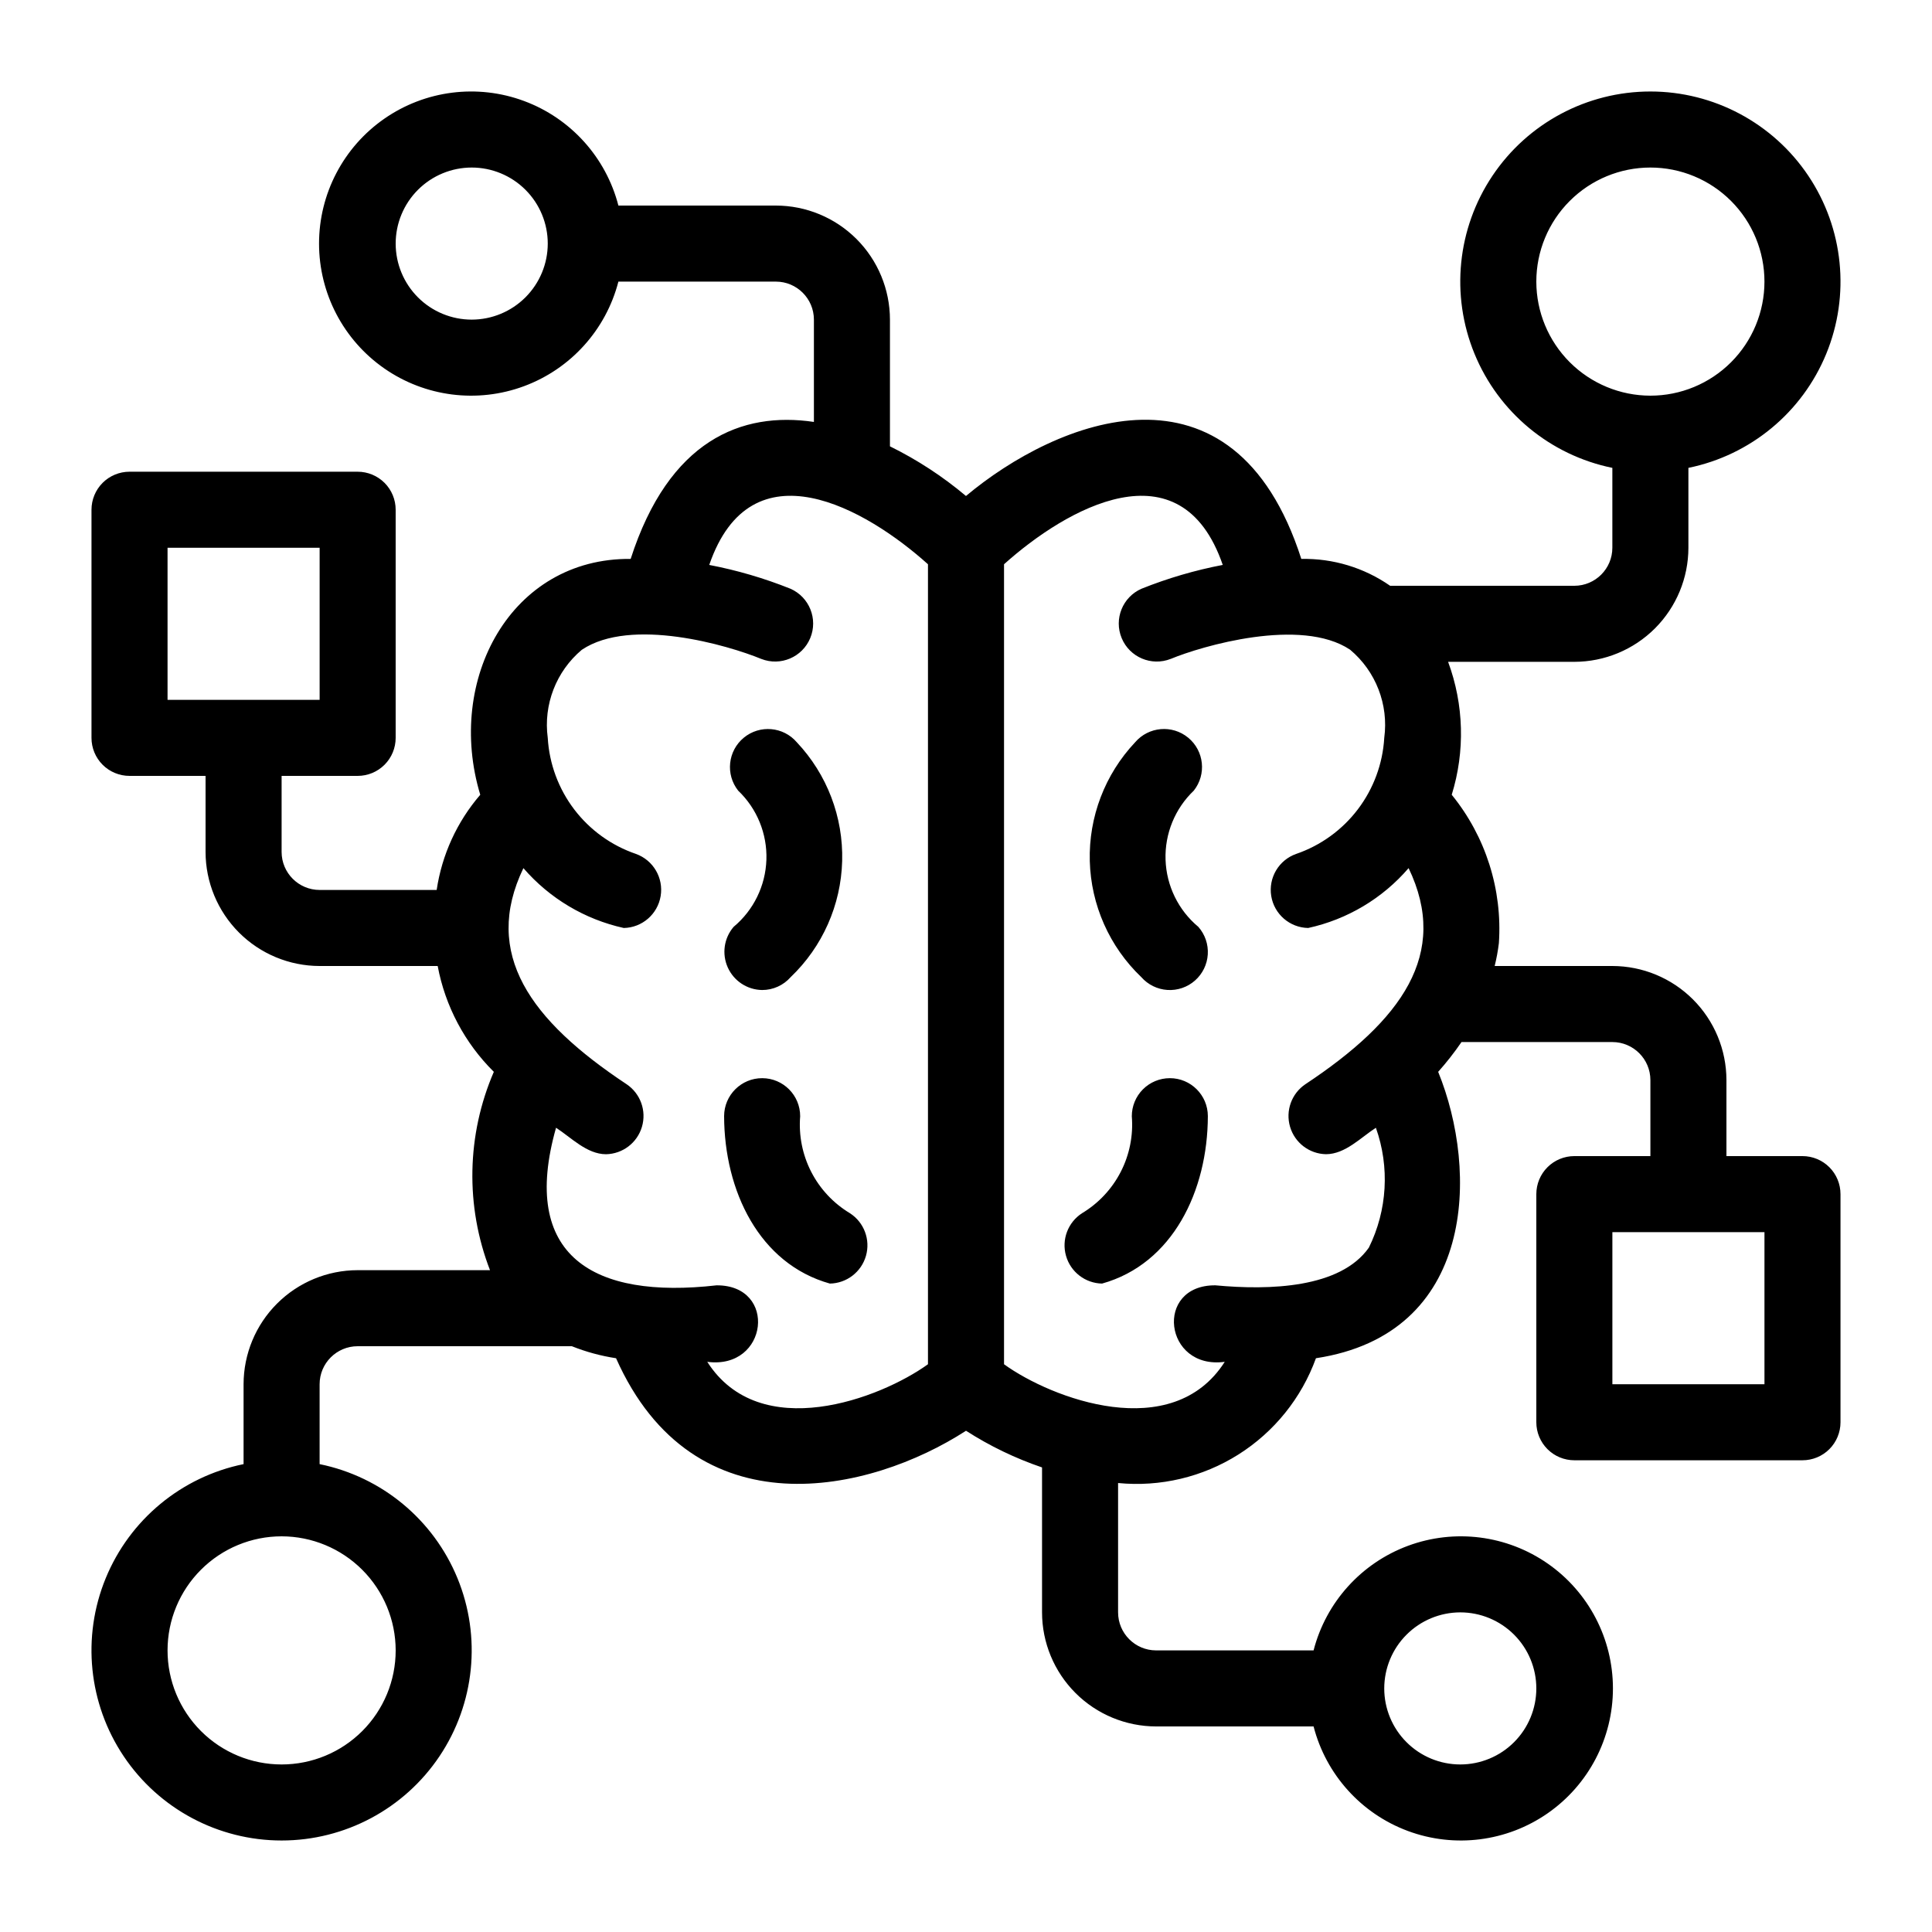
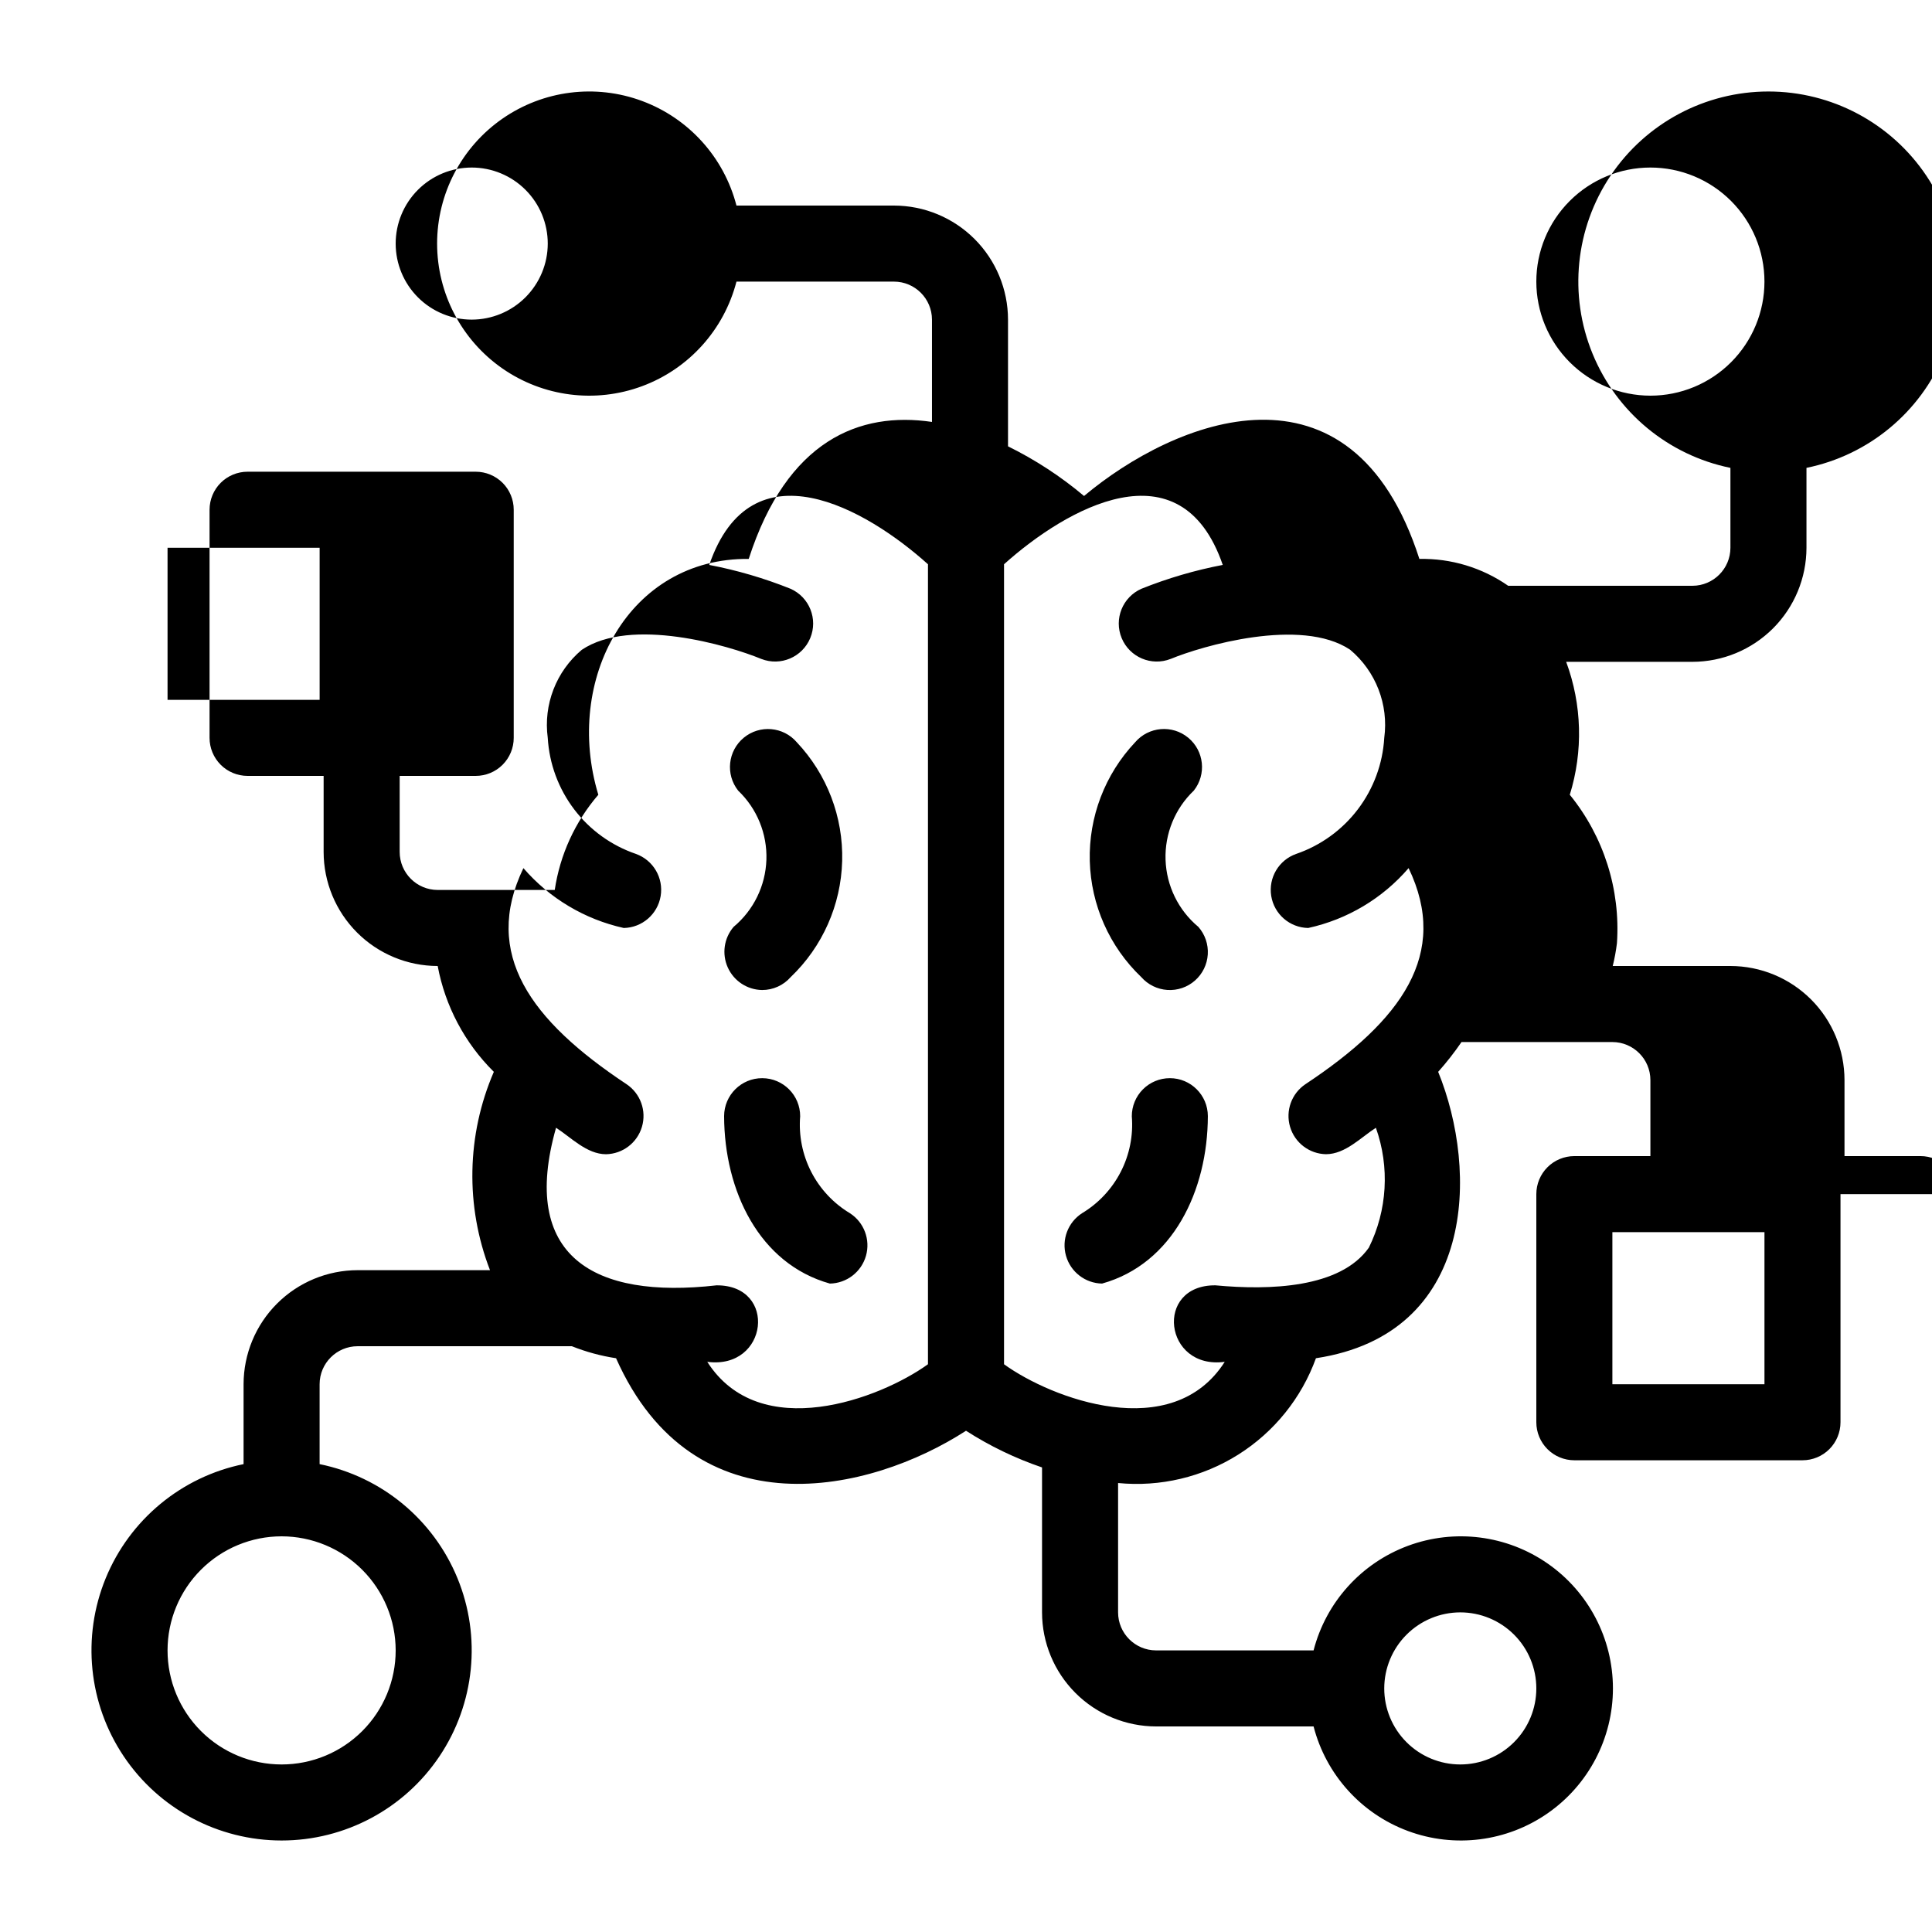
<svg xmlns="http://www.w3.org/2000/svg" fill="#000000" width="800px" height="800px" version="1.1" viewBox="144 144 512 512">
-   <path d="m446.46 402.95c-8.441-8.051-13.348-19.117-13.656-30.781-0.305-11.66 4.012-22.969 12.016-31.457 3.57-4.168 9.824-4.711 14.059-1.219 4.238 3.488 4.898 9.73 1.488 14.031-4.992 4.762-7.715 11.43-7.484 18.324 0.23 6.894 3.394 13.363 8.691 17.781 1.77 2.004 2.668 4.629 2.5 7.297-0.164 2.668-1.387 5.16-3.391 6.926-2.004 1.77-4.633 2.668-7.301 2.496-2.664-0.168-5.156-1.391-6.922-3.398zm7.559 26.773-0.004 0.004c-2.676 0-5.242 1.066-7.133 2.961-1.891 1.898-2.949 4.469-2.941 7.144 0.414 5.086-0.602 10.184-2.934 14.723-2.332 4.535-5.883 8.332-10.258 10.961-3.742 2.418-5.469 7-4.246 11.285 1.219 4.289 5.098 7.273 9.555 7.359 18.734-5.231 27.996-24.602 28.035-44.387-0.016-5.555-4.523-10.051-10.078-10.047zm-108.05-23.359c2.894 0.008 5.652-1.238 7.562-3.414 8.438-8.055 13.344-19.117 13.652-30.781 0.309-11.66-4.012-22.969-12.016-31.453-3.57-4.164-9.82-4.707-14.051-1.219-4.234 3.492-4.898 9.727-1.496 14.027 4.992 4.762 7.715 11.426 7.484 18.32s-3.391 13.367-8.688 17.785c-2.559 2.984-3.16 7.18-1.543 10.766 1.617 3.586 5.16 5.914 9.094 5.969zm23.27 59.152c-4.371-2.629-7.926-6.422-10.258-10.961-2.328-4.539-3.344-9.637-2.93-14.723 0.016-5.566-4.484-10.09-10.051-10.105-5.562-0.016-10.086 4.481-10.105 10.047 0.047 19.793 9.293 39.148 28.035 44.387 4.457-0.086 8.336-3.07 9.559-7.359 1.219-4.285-0.504-8.867-4.25-11.285zm262.51-5.059v60.457c0 2.672-1.059 5.234-2.949 7.125-1.891 1.891-4.453 2.949-7.125 2.949h-60.457c-2.672 0-5.238-1.059-7.125-2.949-1.891-1.891-2.953-4.453-2.953-7.125v-60.457c0-2.676 1.062-5.238 2.953-7.129 1.887-1.887 4.453-2.949 7.125-2.949h20.152v-20.152c-0.008-5.562-4.516-10.07-10.078-10.074h-39.98c-1.891 2.762-3.957 5.398-6.184 7.894 10.711 26.281 10.02 69.473-32.391 75.898-3.828 10.551-11.059 19.531-20.555 25.52-9.492 5.988-20.711 8.645-31.879 7.551v34.277c0.004 5.562 4.512 10.07 10.074 10.078h41.734c3.301-12.777 12.641-23.125 25.012-27.715 12.371-4.586 26.203-2.832 37.031 4.703 10.832 7.535 17.289 19.895 17.289 33.086 0 13.195-6.457 25.551-17.289 33.086-10.828 7.535-24.66 9.293-37.031 4.703-12.371-4.586-21.711-14.938-25.012-27.711h-41.734c-8.016-0.012-15.699-3.199-21.363-8.863-5.668-5.668-8.855-13.352-8.863-21.367v-38.41c-7.086-2.414-13.852-5.676-20.148-9.719-25.414 16.453-72.109 27.195-92.742-19.219-4.016-0.613-7.945-1.68-11.715-3.184h-56.766c-5.562 0.004-10.074 4.512-10.078 10.074v21.172c16.457 3.359 30.156 14.699 36.535 30.238 6.375 15.539 4.586 33.234-4.769 47.184-9.352 13.949-25.047 22.32-41.84 22.32-16.797 0-32.492-8.371-41.844-22.32-9.355-13.949-11.145-31.645-4.769-47.184 6.379-15.539 20.078-26.879 36.535-30.238v-21.172c0.008-8.016 3.195-15.699 8.863-21.363 5.668-5.668 13.352-8.855 21.367-8.863h35.078-0.004c-6.566-16.977-6.203-35.855 1.016-52.562-7.695-7.621-12.887-17.406-14.879-28.047h-31.289c-8.016-0.012-15.699-3.199-21.363-8.863-5.668-5.668-8.855-13.352-8.863-21.367v-20.152h-20.152c-2.676 0-5.238-1.059-7.129-2.949-1.887-1.891-2.949-4.453-2.949-7.125v-60.457c0-2.676 1.062-5.238 2.949-7.129 1.891-1.887 4.453-2.949 7.129-2.949h60.457c2.672 0 5.234 1.062 7.125 2.949 1.891 1.891 2.949 4.453 2.949 7.129v60.457c0 2.672-1.059 5.234-2.949 7.125s-4.453 2.949-7.125 2.949h-20.152v20.152c0.004 5.562 4.512 10.07 10.074 10.078h31.02c1.387-9.332 5.391-18.082 11.551-25.227-9.234-30.535 8.141-62.809 39.859-62.504 10.129-31.461 29.375-39.145 48.562-36.301v-27.113c-0.008-5.562-4.516-10.07-10.078-10.074h-41.734c-3.301 12.773-12.641 23.125-25.012 27.711-12.367 4.59-26.199 2.832-37.031-4.703-10.832-7.535-17.289-19.891-17.289-33.086 0-13.191 6.457-25.551 17.289-33.086 10.832-7.535 24.664-9.293 37.031-4.703 12.371 4.586 21.711 14.938 25.012 27.715h41.734c8.016 0.008 15.699 3.195 21.367 8.863 5.664 5.664 8.852 13.348 8.863 21.363v33.578c7.223 3.559 13.988 7.977 20.148 13.16 24.008-20.125 70.871-39.293 88.867 16.676 8.402-0.172 16.641 2.32 23.539 7.121h48.816c5.562-0.008 10.07-4.516 10.074-10.078v-21.172c-16.457-3.359-30.156-14.699-36.531-30.238-6.379-15.539-4.59-33.234 4.766-47.184 9.355-13.949 25.047-22.32 41.844-22.32s32.488 8.371 41.844 22.32c9.355 13.949 11.141 31.645 4.766 47.184s-20.078 26.879-36.535 30.238v21.172c-0.008 8.016-3.195 15.699-8.863 21.367-5.668 5.664-13.352 8.852-21.363 8.863h-33.457c4.195 11.316 4.535 23.703 0.961 35.23 8.996 11.051 13.461 25.109 12.496 39.324-0.25 2.039-0.621 4.062-1.117 6.055h31.191c8.016 0.008 15.699 3.195 21.367 8.863 5.664 5.664 8.852 13.348 8.863 21.363v20.152h20.152c2.672 0 5.234 1.062 7.125 2.949 1.891 1.891 2.949 4.453 2.949 7.129zm-50.379-211.6c8.016 0 15.703-3.184 21.375-8.855 5.668-5.668 8.852-13.355 8.852-21.371 0-8.02-3.184-15.707-8.852-21.375-5.672-5.672-13.359-8.855-21.375-8.855-8.02 0-15.707 3.184-21.375 8.855-5.672 5.668-8.855 13.355-8.855 21.375 0.008 8.012 3.195 15.695 8.863 21.363 5.668 5.668 13.352 8.855 21.367 8.863zm-292.21-40.305c0-5.344-2.121-10.469-5.902-14.25-3.777-3.777-8.906-5.902-14.25-5.902s-10.469 2.125-14.25 5.902c-3.777 3.781-5.902 8.906-5.902 14.25s2.125 10.469 5.902 14.25c3.781 3.781 8.906 5.902 14.25 5.902 5.344-0.008 10.465-2.133 14.242-5.91 3.777-3.777 5.906-8.898 5.91-14.242zm-100.76 120.91h40.305v-40.305h-40.305zm30.23 221.68c-8.02 0-15.707 3.184-21.375 8.855-5.672 5.668-8.855 13.355-8.855 21.375 0 8.016 3.184 15.703 8.855 21.375 5.668 5.668 13.355 8.852 21.375 8.852 8.016 0 15.703-3.184 21.371-8.852 5.672-5.672 8.855-13.359 8.855-21.375-0.008-8.016-3.195-15.699-8.863-21.367-5.668-5.668-13.352-8.855-21.363-8.863zm292.21 40.305h-0.004c0 5.344 2.125 10.473 5.902 14.25 3.781 3.781 8.906 5.902 14.25 5.902s10.473-2.121 14.25-5.902c3.781-3.777 5.902-8.906 5.902-14.25s-2.121-10.469-5.902-14.25c-3.777-3.777-8.906-5.902-14.25-5.902-5.344 0.008-10.465 2.133-14.242 5.91s-5.902 8.898-5.91 14.242zm-120.92-85.914v-212c-16.398-14.738-46.84-32.207-57.965 0.176v0.004c7.363 1.406 14.57 3.519 21.527 6.309 5.012 2.211 7.336 8.02 5.238 13.078-2.102 5.062-7.859 7.516-12.961 5.527-8.805-3.633-34.539-11.168-47.57-2.43h-0.004c-6.809 5.723-10.215 14.535-9.027 23.352 0.402 6.871 2.844 13.465 7.008 18.945 4.168 5.477 9.871 9.59 16.387 11.812 4.578 1.664 7.32 6.356 6.523 11.16-0.797 4.809-4.906 8.363-9.773 8.461-10.344-2.285-19.672-7.852-26.598-15.863-10.93 22.703 1.816 40.352 27.352 57.27 3.672 2.473 5.316 7.035 4.062 11.281-1.25 4.242-5.109 7.184-9.531 7.269-5.106-0.02-9.262-4.461-13.234-7.019-9.656 34.039 9.898 45.48 42.547 41.762 16.219-0.086 13.723 22.406-2.473 20.273 13.953 21.836 45.824 9.781 58.492 0.637zm100.02-74.203c25.543-16.926 38.277-34.555 27.352-57.273-6.91 8.039-16.25 13.605-26.605 15.867-4.887-0.082-9.016-3.656-9.801-8.48-0.781-4.828 2.004-9.523 6.613-11.148 6.5-2.234 12.191-6.348 16.348-11.824s6.59-12.066 6.992-18.926c1.191-8.828-2.227-17.648-9.051-23.371-13.047-8.699-39.355-0.953-47.535 2.441l-0.004-0.004c-5.106 2.016-10.887-0.434-12.992-5.5-2.109-5.07 0.23-10.895 5.258-13.094 6.957-2.789 14.168-4.902 21.527-6.309-11.133-32.371-41.523-14.934-57.965-0.176v212.01c12.609 9.117 44.547 21.199 58.492-0.645-16.125 2.164-18.773-20.391-2.473-20.273 14.375 1.348 33.094 0.758 40.664-9.988 4.891-9.902 5.562-21.359 1.863-31.766-3.965 2.551-8.113 6.988-13.215 7.004-4.422-0.082-8.281-3.023-9.531-7.266-1.25-4.246 0.391-8.809 4.062-11.281zm121.66 39.203h-40.305v40.305h40.305z" />
+   <path d="m446.46 402.95c-8.441-8.051-13.348-19.117-13.656-30.781-0.305-11.66 4.012-22.969 12.016-31.457 3.57-4.168 9.824-4.711 14.059-1.219 4.238 3.488 4.898 9.73 1.488 14.031-4.992 4.762-7.715 11.43-7.484 18.324 0.23 6.894 3.394 13.363 8.691 17.781 1.77 2.004 2.668 4.629 2.5 7.297-0.164 2.668-1.387 5.16-3.391 6.926-2.004 1.77-4.633 2.668-7.301 2.496-2.664-0.168-5.156-1.391-6.922-3.398zm7.559 26.773-0.004 0.004c-2.676 0-5.242 1.066-7.133 2.961-1.891 1.898-2.949 4.469-2.941 7.144 0.414 5.086-0.602 10.184-2.934 14.723-2.332 4.535-5.883 8.332-10.258 10.961-3.742 2.418-5.469 7-4.246 11.285 1.219 4.289 5.098 7.273 9.555 7.359 18.734-5.231 27.996-24.602 28.035-44.387-0.016-5.555-4.523-10.051-10.078-10.047zm-108.05-23.359c2.894 0.008 5.652-1.238 7.562-3.414 8.438-8.055 13.344-19.117 13.652-30.781 0.309-11.66-4.012-22.969-12.016-31.453-3.57-4.164-9.82-4.707-14.051-1.219-4.234 3.492-4.898 9.727-1.496 14.027 4.992 4.762 7.715 11.426 7.484 18.32s-3.391 13.367-8.688 17.785c-2.559 2.984-3.16 7.18-1.543 10.766 1.617 3.586 5.16 5.914 9.094 5.969zm23.27 59.152c-4.371-2.629-7.926-6.422-10.258-10.961-2.328-4.539-3.344-9.637-2.93-14.723 0.016-5.566-4.484-10.09-10.051-10.105-5.562-0.016-10.086 4.481-10.105 10.047 0.047 19.793 9.293 39.148 28.035 44.387 4.457-0.086 8.336-3.07 9.559-7.359 1.219-4.285-0.504-8.867-4.25-11.285zm262.51-5.059v60.457c0 2.672-1.059 5.234-2.949 7.125-1.891 1.891-4.453 2.949-7.125 2.949h-60.457c-2.672 0-5.238-1.059-7.125-2.949-1.891-1.891-2.953-4.453-2.953-7.125v-60.457c0-2.676 1.062-5.238 2.953-7.129 1.887-1.887 4.453-2.949 7.125-2.949h20.152v-20.152c-0.008-5.562-4.516-10.07-10.078-10.074h-39.98c-1.891 2.762-3.957 5.398-6.184 7.894 10.711 26.281 10.02 69.473-32.391 75.898-3.828 10.551-11.059 19.531-20.555 25.52-9.492 5.988-20.711 8.645-31.879 7.551v34.277c0.004 5.562 4.512 10.07 10.074 10.078h41.734c3.301-12.777 12.641-23.125 25.012-27.715 12.371-4.586 26.203-2.832 37.031 4.703 10.832 7.535 17.289 19.895 17.289 33.086 0 13.195-6.457 25.551-17.289 33.086-10.828 7.535-24.66 9.293-37.031 4.703-12.371-4.586-21.711-14.938-25.012-27.711h-41.734c-8.016-0.012-15.699-3.199-21.363-8.863-5.668-5.668-8.855-13.352-8.863-21.367v-38.41c-7.086-2.414-13.852-5.676-20.148-9.719-25.414 16.453-72.109 27.195-92.742-19.219-4.016-0.613-7.945-1.68-11.715-3.184h-56.766c-5.562 0.004-10.074 4.512-10.078 10.074v21.172c16.457 3.359 30.156 14.699 36.535 30.238 6.375 15.539 4.586 33.234-4.769 47.184-9.352 13.949-25.047 22.32-41.84 22.32-16.797 0-32.492-8.371-41.844-22.32-9.355-13.949-11.145-31.645-4.769-47.184 6.379-15.539 20.078-26.879 36.535-30.238v-21.172c0.008-8.016 3.195-15.699 8.863-21.363 5.668-5.668 13.352-8.855 21.367-8.863h35.078-0.004c-6.566-16.977-6.203-35.855 1.016-52.562-7.695-7.621-12.887-17.406-14.879-28.047c-8.016-0.012-15.699-3.199-21.363-8.863-5.668-5.668-8.855-13.352-8.863-21.367v-20.152h-20.152c-2.676 0-5.238-1.059-7.129-2.949-1.887-1.891-2.949-4.453-2.949-7.125v-60.457c0-2.676 1.062-5.238 2.949-7.129 1.891-1.887 4.453-2.949 7.129-2.949h60.457c2.672 0 5.234 1.062 7.125 2.949 1.891 1.891 2.949 4.453 2.949 7.129v60.457c0 2.672-1.059 5.234-2.949 7.125s-4.453 2.949-7.125 2.949h-20.152v20.152c0.004 5.562 4.512 10.07 10.074 10.078h31.02c1.387-9.332 5.391-18.082 11.551-25.227-9.234-30.535 8.141-62.809 39.859-62.504 10.129-31.461 29.375-39.145 48.562-36.301v-27.113c-0.008-5.562-4.516-10.07-10.078-10.074h-41.734c-3.301 12.773-12.641 23.125-25.012 27.711-12.367 4.59-26.199 2.832-37.031-4.703-10.832-7.535-17.289-19.891-17.289-33.086 0-13.191 6.457-25.551 17.289-33.086 10.832-7.535 24.664-9.293 37.031-4.703 12.371 4.586 21.711 14.938 25.012 27.715h41.734c8.016 0.008 15.699 3.195 21.367 8.863 5.664 5.664 8.852 13.348 8.863 21.363v33.578c7.223 3.559 13.988 7.977 20.148 13.16 24.008-20.125 70.871-39.293 88.867 16.676 8.402-0.172 16.641 2.32 23.539 7.121h48.816c5.562-0.008 10.07-4.516 10.074-10.078v-21.172c-16.457-3.359-30.156-14.699-36.531-30.238-6.379-15.539-4.59-33.234 4.766-47.184 9.355-13.949 25.047-22.32 41.844-22.32s32.488 8.371 41.844 22.32c9.355 13.949 11.141 31.645 4.766 47.184s-20.078 26.879-36.535 30.238v21.172c-0.008 8.016-3.195 15.699-8.863 21.367-5.668 5.664-13.352 8.852-21.363 8.863h-33.457c4.195 11.316 4.535 23.703 0.961 35.23 8.996 11.051 13.461 25.109 12.496 39.324-0.25 2.039-0.621 4.062-1.117 6.055h31.191c8.016 0.008 15.699 3.195 21.367 8.863 5.664 5.664 8.852 13.348 8.863 21.363v20.152h20.152c2.672 0 5.234 1.062 7.125 2.949 1.891 1.891 2.949 4.453 2.949 7.129zm-50.379-211.6c8.016 0 15.703-3.184 21.375-8.855 5.668-5.668 8.852-13.355 8.852-21.371 0-8.02-3.184-15.707-8.852-21.375-5.672-5.672-13.359-8.855-21.375-8.855-8.02 0-15.707 3.184-21.375 8.855-5.672 5.668-8.855 13.355-8.855 21.375 0.008 8.012 3.195 15.695 8.863 21.363 5.668 5.668 13.352 8.855 21.367 8.863zm-292.21-40.305c0-5.344-2.121-10.469-5.902-14.25-3.777-3.777-8.906-5.902-14.25-5.902s-10.469 2.125-14.25 5.902c-3.777 3.781-5.902 8.906-5.902 14.25s2.125 10.469 5.902 14.25c3.781 3.781 8.906 5.902 14.25 5.902 5.344-0.008 10.465-2.133 14.242-5.91 3.777-3.777 5.906-8.898 5.91-14.242zm-100.76 120.91h40.305v-40.305h-40.305zm30.23 221.68c-8.02 0-15.707 3.184-21.375 8.855-5.672 5.668-8.855 13.355-8.855 21.375 0 8.016 3.184 15.703 8.855 21.375 5.668 5.668 13.355 8.852 21.375 8.852 8.016 0 15.703-3.184 21.371-8.852 5.672-5.672 8.855-13.359 8.855-21.375-0.008-8.016-3.195-15.699-8.863-21.367-5.668-5.668-13.352-8.855-21.363-8.863zm292.21 40.305h-0.004c0 5.344 2.125 10.473 5.902 14.25 3.781 3.781 8.906 5.902 14.25 5.902s10.473-2.121 14.25-5.902c3.781-3.777 5.902-8.906 5.902-14.25s-2.121-10.469-5.902-14.25c-3.777-3.777-8.906-5.902-14.25-5.902-5.344 0.008-10.465 2.133-14.242 5.91s-5.902 8.898-5.91 14.242zm-120.92-85.914v-212c-16.398-14.738-46.84-32.207-57.965 0.176v0.004c7.363 1.406 14.57 3.519 21.527 6.309 5.012 2.211 7.336 8.02 5.238 13.078-2.102 5.062-7.859 7.516-12.961 5.527-8.805-3.633-34.539-11.168-47.57-2.43h-0.004c-6.809 5.723-10.215 14.535-9.027 23.352 0.402 6.871 2.844 13.465 7.008 18.945 4.168 5.477 9.871 9.59 16.387 11.812 4.578 1.664 7.32 6.356 6.523 11.16-0.797 4.809-4.906 8.363-9.773 8.461-10.344-2.285-19.672-7.852-26.598-15.863-10.93 22.703 1.816 40.352 27.352 57.27 3.672 2.473 5.316 7.035 4.062 11.281-1.25 4.242-5.109 7.184-9.531 7.269-5.106-0.02-9.262-4.461-13.234-7.019-9.656 34.039 9.898 45.48 42.547 41.762 16.219-0.086 13.723 22.406-2.473 20.273 13.953 21.836 45.824 9.781 58.492 0.637zm100.02-74.203c25.543-16.926 38.277-34.555 27.352-57.273-6.91 8.039-16.25 13.605-26.605 15.867-4.887-0.082-9.016-3.656-9.801-8.48-0.781-4.828 2.004-9.523 6.613-11.148 6.5-2.234 12.191-6.348 16.348-11.824s6.59-12.066 6.992-18.926c1.191-8.828-2.227-17.648-9.051-23.371-13.047-8.699-39.355-0.953-47.535 2.441l-0.004-0.004c-5.106 2.016-10.887-0.434-12.992-5.5-2.109-5.07 0.23-10.895 5.258-13.094 6.957-2.789 14.168-4.902 21.527-6.309-11.133-32.371-41.523-14.934-57.965-0.176v212.01c12.609 9.117 44.547 21.199 58.492-0.645-16.125 2.164-18.773-20.391-2.473-20.273 14.375 1.348 33.094 0.758 40.664-9.988 4.891-9.902 5.562-21.359 1.863-31.766-3.965 2.551-8.113 6.988-13.215 7.004-4.422-0.082-8.281-3.023-9.531-7.266-1.25-4.246 0.391-8.809 4.062-11.281zm121.66 39.203h-40.305v40.305h40.305z" />
</svg>